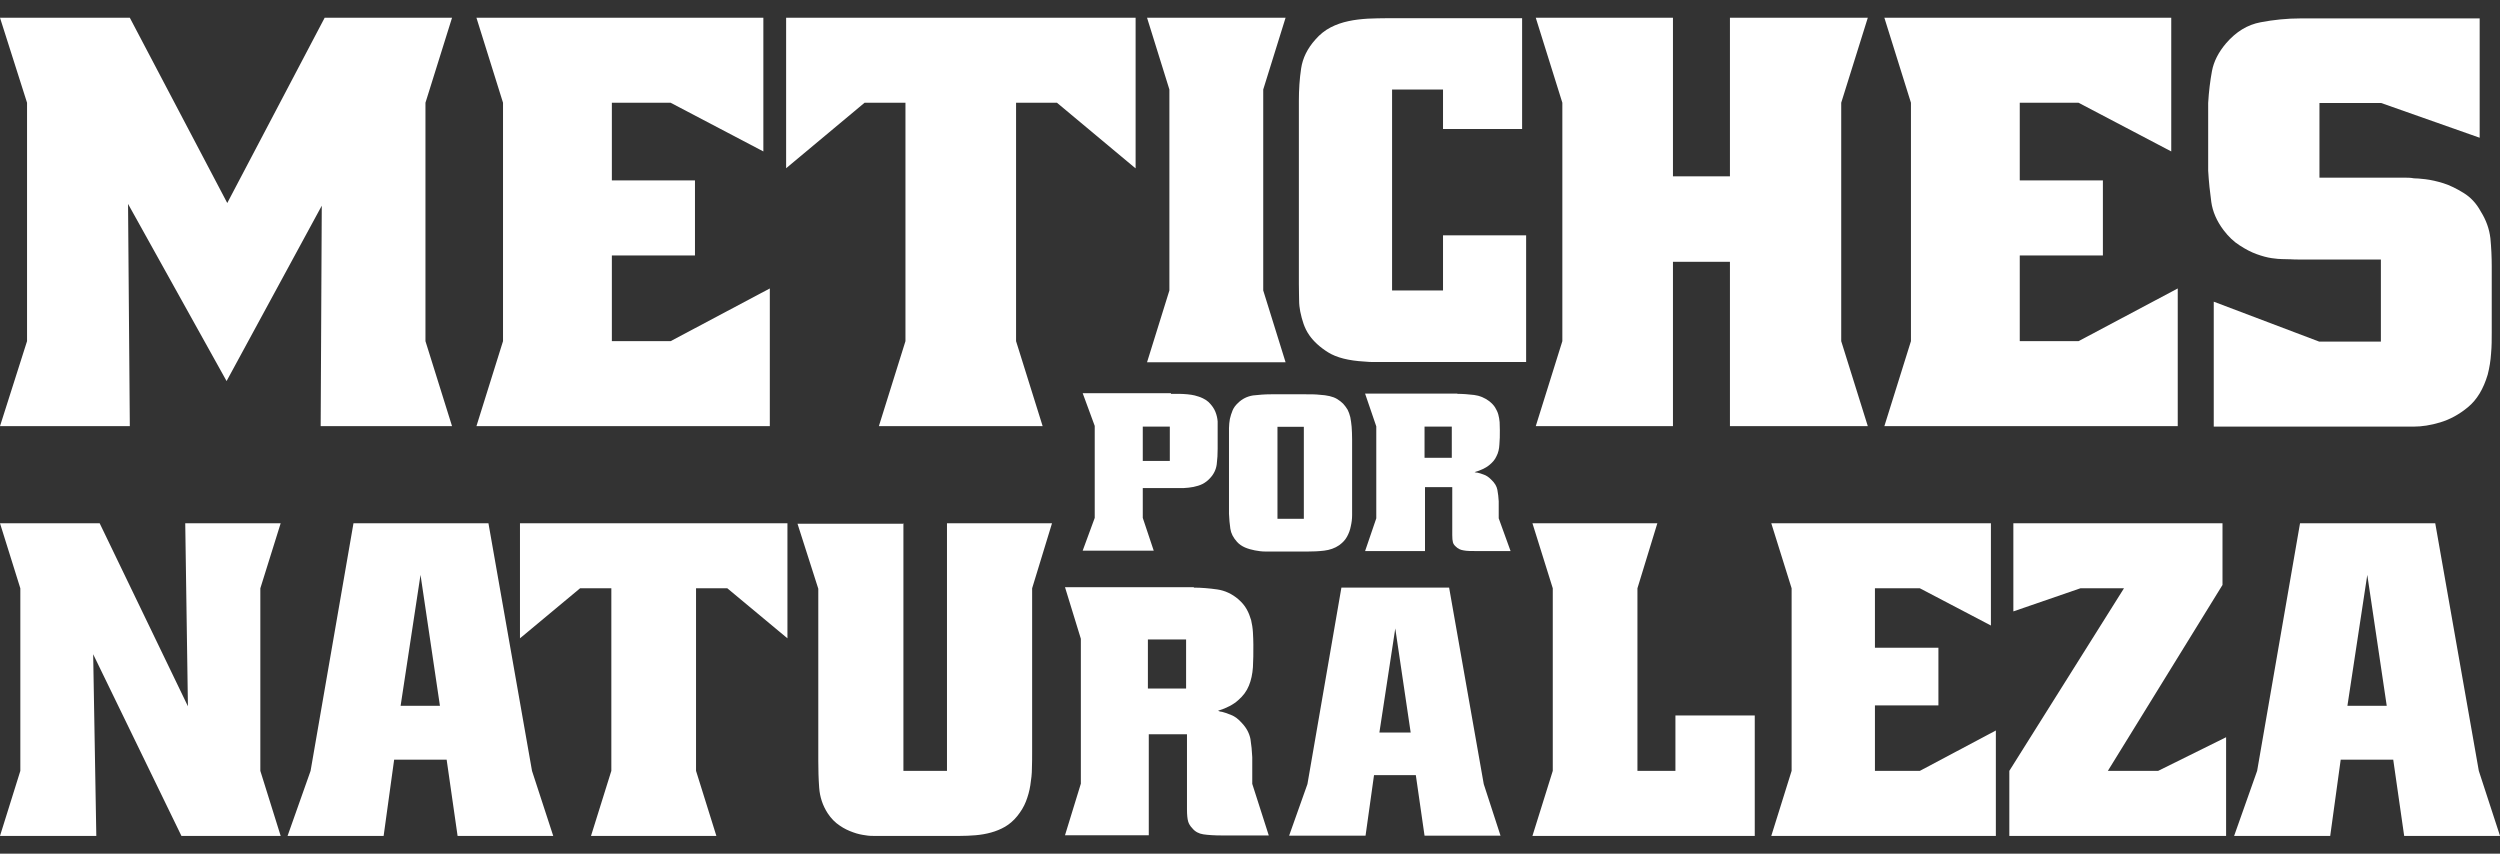
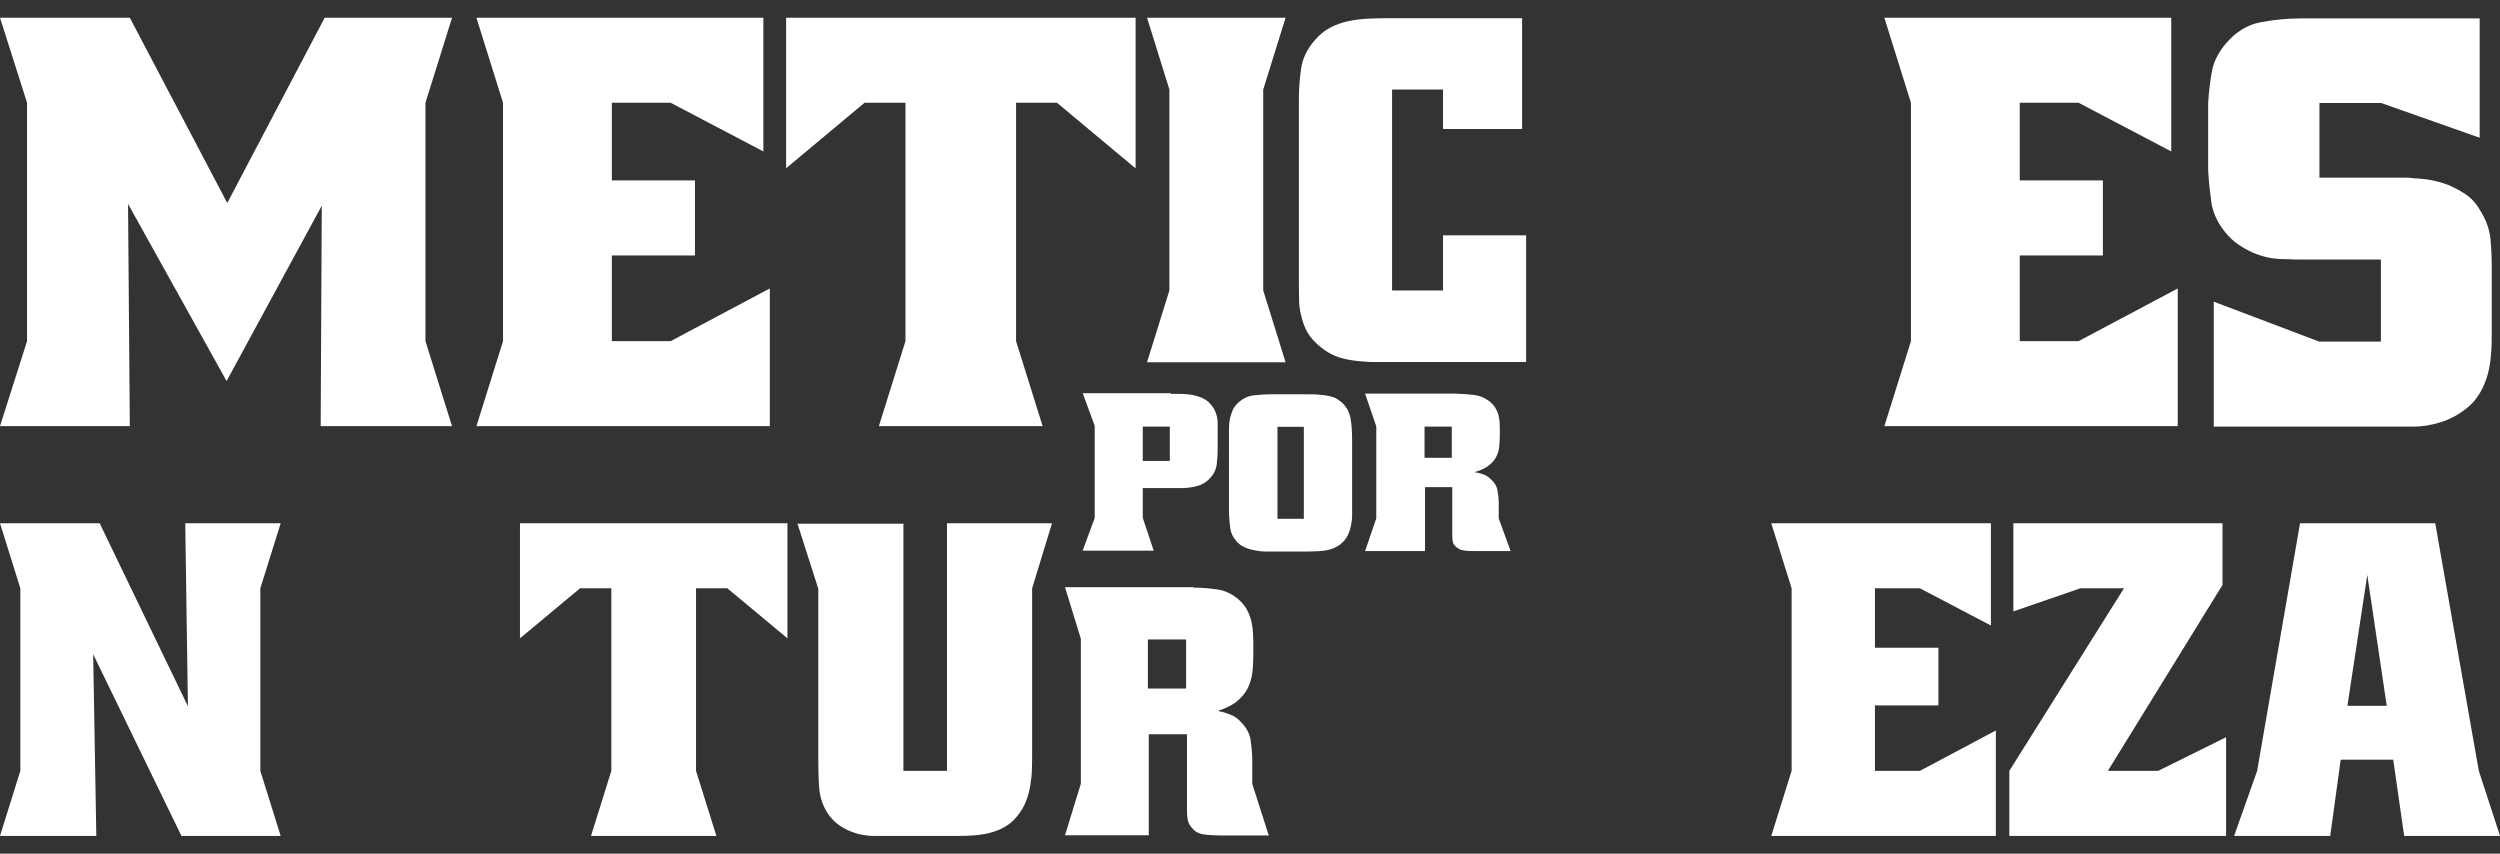
<svg xmlns="http://www.w3.org/2000/svg" width="82" height="28" viewBox="0 0 82 28" fill="none">
  <rect x="0" y="0" width="82" height="28" fill="#333333" stroke="none" />
  <path d="M7.454 6.659L10.649 0.582H14.827L13.955 3.37V11.19L14.827 13.978H10.518L10.554 6.747L7.432 12.499L4.2 6.688L4.258 13.978H0L0.887 11.19V3.37L0 0.582H4.258L7.454 6.659Z" fill="white" />
  <path d="M25.038 0.582V4.967L21.996 3.37H20.069V5.916H22.795V8.38H20.069V11.19H21.996L25.25 9.461V13.978H15.627L16.499 11.19V3.37L15.627 0.582H25.045H25.038Z" fill="white" />
  <path d="M37.241 5.518L34.668 3.37H33.327V11.19L34.199 13.978H28.827L29.699 11.19V3.37H28.358L25.785 5.518V0.582H37.248V5.518H37.241Z" fill="white" />
  <path d="M42.167 0.582L41.434 2.936V9.527L42.167 11.882H37.623L38.356 9.527V2.936L37.623 0.582H42.167Z" fill="white" />
  <path d="M49.925 4.231H47.331V2.936H45.66V9.527H47.331V7.718H50.057V11.874H45.096C44.986 11.874 44.868 11.874 44.751 11.859C44.231 11.83 43.835 11.727 43.564 11.558C43.292 11.389 43.087 11.197 42.948 10.999C42.86 10.874 42.801 10.748 42.757 10.623C42.714 10.498 42.677 10.366 42.648 10.219C42.626 10.101 42.611 9.983 42.611 9.858C42.611 9.733 42.603 9.549 42.603 9.307V3.311C42.603 2.936 42.626 2.583 42.677 2.245C42.728 1.906 42.882 1.59 43.146 1.296C43.292 1.127 43.461 0.994 43.644 0.899C43.828 0.803 44.025 0.737 44.231 0.693C44.436 0.648 44.648 0.626 44.861 0.612C45.074 0.604 45.286 0.597 45.499 0.597H49.925V4.246V4.231Z" fill="white" />
-   <path d="M54.873 0.582V5.783H56.742V0.582H61.264L60.392 3.37V11.19L61.264 13.978H56.742V8.586H54.873V13.978H50.373L51.245 11.19V3.37L50.373 0.582H54.873Z" fill="white" />
  <path d="M71.217 0.582V4.967L68.176 3.37H66.248V5.916H68.975V8.38H66.248V11.19H68.176L71.43 9.461V13.978H61.807L62.679 11.19V3.37L61.807 0.582H71.225H71.217Z" fill="white" />
  <path d="M81.333 4.518L78.101 3.378H76.078V5.827H78.841C78.951 5.827 79.068 5.827 79.178 5.849C79.251 5.849 79.376 5.857 79.559 5.879C79.735 5.901 79.933 5.945 80.145 6.011C80.358 6.078 80.578 6.188 80.805 6.328C81.032 6.467 81.223 6.666 81.37 6.938C81.545 7.218 81.648 7.505 81.685 7.814C81.714 8.115 81.729 8.424 81.729 8.74V10.903C81.729 11.131 81.729 11.359 81.707 11.595C81.692 11.83 81.655 12.058 81.597 12.286C81.457 12.757 81.245 13.11 80.952 13.353C80.659 13.596 80.358 13.757 80.043 13.853C79.728 13.949 79.434 13.993 79.163 13.993H72.611V9.895L76.07 11.205H78.093V8.512H75.425C75.323 8.512 75.228 8.512 75.14 8.505C75.052 8.505 74.956 8.498 74.854 8.498C74.78 8.498 74.663 8.49 74.517 8.468C74.363 8.446 74.201 8.402 74.018 8.336C73.835 8.27 73.652 8.174 73.461 8.049C73.271 7.931 73.095 7.762 72.933 7.549C72.706 7.247 72.574 6.938 72.53 6.622C72.486 6.306 72.45 5.967 72.428 5.599V3.378C72.45 2.995 72.494 2.65 72.552 2.333C72.611 2.017 72.765 1.715 73.014 1.421C73.344 1.039 73.718 0.81 74.15 0.73C74.575 0.649 75.015 0.604 75.455 0.604H81.333V4.533V4.518Z" fill="white" />
  <path d="M38.407 12.919H38.502C38.561 12.919 38.627 12.919 38.7 12.919C38.773 12.919 38.861 12.926 38.949 12.933C39.037 12.941 39.118 12.955 39.184 12.97C39.389 13.021 39.543 13.095 39.645 13.191C39.748 13.294 39.821 13.397 39.865 13.507C39.909 13.617 39.931 13.72 39.939 13.823C39.939 13.926 39.939 14 39.939 14.051V14.721C39.939 14.89 39.931 15.059 39.909 15.228C39.887 15.398 39.814 15.552 39.689 15.684C39.616 15.765 39.528 15.832 39.44 15.876C39.352 15.92 39.25 15.949 39.147 15.971C39.044 15.993 38.934 16.001 38.832 16.008C38.722 16.008 38.619 16.008 38.517 16.008H37.483V16.987L37.842 18.061H35.512L35.907 16.987V13.97L35.512 12.896H38.407V12.919ZM37.483 15.118H38.37V13.993H37.483V15.118Z" fill="white" />
  <path d="M44.349 16.545C44.349 16.656 44.349 16.773 44.349 16.898C44.349 17.023 44.334 17.141 44.305 17.266C44.283 17.384 44.239 17.502 44.181 17.605C44.122 17.715 44.034 17.803 43.924 17.884C43.785 17.98 43.616 18.039 43.433 18.061C43.25 18.083 43.066 18.09 42.898 18.09H41.835C41.733 18.09 41.623 18.09 41.505 18.09C41.388 18.09 41.278 18.075 41.161 18.053C41.051 18.031 40.941 18.002 40.838 17.958C40.736 17.913 40.648 17.855 40.575 17.774C40.45 17.634 40.377 17.494 40.355 17.34C40.333 17.185 40.318 17.031 40.311 16.854V14.324C40.311 14.228 40.311 14.132 40.311 14.037C40.311 13.934 40.325 13.838 40.34 13.742C40.362 13.647 40.391 13.551 40.428 13.463C40.465 13.375 40.523 13.294 40.604 13.22C40.743 13.081 40.912 13 41.102 12.97C41.293 12.948 41.491 12.933 41.688 12.933H42.832C43.001 12.933 43.147 12.933 43.279 12.948C43.404 12.955 43.514 12.97 43.609 12.992C43.704 13.014 43.785 13.044 43.858 13.088C43.931 13.132 43.997 13.184 44.056 13.242C44.114 13.309 44.166 13.375 44.203 13.441C44.239 13.514 44.268 13.595 44.29 13.684C44.312 13.779 44.32 13.882 44.334 14C44.342 14.118 44.349 14.25 44.349 14.405V16.545ZM41.901 14V17.016H42.766V14H41.901Z" fill="white" />
  <path d="M47.795 12.918C47.978 12.918 48.169 12.933 48.352 12.955C48.535 12.977 48.704 13.051 48.85 13.161C48.931 13.227 48.997 13.294 49.041 13.367C49.085 13.441 49.122 13.514 49.144 13.595C49.166 13.676 49.18 13.757 49.188 13.845C49.188 13.934 49.195 14.022 49.195 14.11C49.195 14.279 49.195 14.434 49.18 14.581C49.173 14.721 49.144 14.853 49.085 14.963C49.034 15.081 48.946 15.177 48.836 15.265C48.726 15.353 48.565 15.427 48.367 15.486C48.389 15.493 48.411 15.501 48.425 15.501C48.447 15.501 48.462 15.501 48.477 15.508C48.521 15.515 48.587 15.537 48.667 15.567C48.755 15.596 48.836 15.655 48.916 15.736C49.026 15.839 49.092 15.949 49.114 16.067C49.136 16.185 49.151 16.31 49.158 16.442V17.001L49.547 18.075H48.455C48.264 18.075 48.11 18.075 48.008 18.053C47.898 18.038 47.817 17.994 47.751 17.928C47.7 17.884 47.67 17.84 47.656 17.788C47.641 17.737 47.634 17.656 47.634 17.546V15.979H46.74V18.075H44.775L45.142 17.001V13.985L44.775 12.911H47.81L47.795 12.918ZM46.725 15.015H47.619V13.992H46.725V15.015Z" fill="white" />
  <path d="M8.539 19.297V25.285L9.206 27.418H5.951L3.056 21.459L3.159 27.418H0L0.667 25.285V19.297L0 17.163H3.269L6.164 23.166L6.076 17.163H9.206L8.539 19.297Z" fill="white" />
-   <path d="M16.021 17.163L17.45 25.285L18.146 27.418H15.009L14.65 24.917H12.928L12.583 27.418H9.432L10.187 25.285L11.594 17.163H16.035H16.021ZM13.14 23.151H14.43L13.793 18.855L13.14 23.151Z" fill="white" />
  <path d="M25.828 20.937L23.856 19.296H22.83V25.284L23.497 27.418H19.385L20.052 25.284V19.296H19.026L17.055 20.937V17.163H25.828V20.937Z" fill="white" />
  <path d="M29.632 17.163V25.284H31.061V17.163H34.506L33.854 19.296V24.659C33.854 24.836 33.854 25.012 33.847 25.196C33.847 25.38 33.825 25.564 33.795 25.755C33.766 25.946 33.715 26.123 33.649 26.292C33.583 26.461 33.487 26.616 33.37 26.763C33.246 26.918 33.106 27.035 32.967 27.116C32.828 27.197 32.667 27.263 32.505 27.307C32.344 27.352 32.175 27.381 32 27.396C31.824 27.41 31.655 27.418 31.479 27.418H29.075C29.009 27.418 28.943 27.418 28.87 27.418C28.804 27.418 28.731 27.418 28.65 27.418C28.591 27.418 28.504 27.418 28.379 27.396C28.262 27.381 28.122 27.352 27.983 27.3C27.837 27.248 27.69 27.182 27.543 27.079C27.397 26.984 27.258 26.844 27.148 26.675C26.986 26.425 26.891 26.145 26.869 25.836C26.847 25.535 26.84 25.24 26.84 24.961V19.311L26.158 17.178H29.618L29.632 17.163Z" fill="white" />
  <path d="M39.146 19.274C39.41 19.274 39.666 19.297 39.923 19.333C40.179 19.37 40.414 19.48 40.619 19.657C40.736 19.76 40.824 19.863 40.89 19.981C40.956 20.098 41 20.216 41.037 20.341C41.066 20.466 41.088 20.599 41.096 20.738C41.103 20.878 41.11 21.018 41.11 21.15C41.11 21.422 41.11 21.665 41.096 21.886C41.081 22.107 41.037 22.313 40.964 22.489C40.89 22.673 40.773 22.828 40.612 22.967C40.458 23.107 40.238 23.225 39.952 23.313C39.981 23.328 40.011 23.335 40.04 23.343C40.069 23.343 40.092 23.35 40.113 23.357C40.172 23.372 40.267 23.401 40.385 23.453C40.502 23.497 40.619 23.585 40.736 23.718C40.89 23.88 40.978 24.056 41.015 24.24C41.044 24.431 41.066 24.63 41.074 24.836V25.711L41.616 27.403H40.092C39.82 27.403 39.615 27.388 39.468 27.366C39.322 27.344 39.197 27.278 39.109 27.168C39.043 27.102 38.992 27.021 38.97 26.94C38.948 26.859 38.933 26.734 38.933 26.55V24.085H37.68V27.396H34.932L35.452 25.704V20.952L34.932 19.26H39.168L39.146 19.274ZM37.651 22.585H38.904V20.974H37.651V22.585Z" fill="white" />
-   <path d="M47.531 19.274L48.667 25.718L49.217 27.41H46.725L46.439 25.424H45.068L44.79 27.41H42.283L42.884 25.718L43.998 19.274H47.524H47.531ZM45.244 24.026H46.27L45.765 20.613L45.244 24.026Z" fill="white" />
-   <path d="M54.361 17.163L53.708 19.296V25.284H54.954V23.467H57.556V27.418H50.264L50.931 25.284V19.296L50.264 17.163H54.361Z" fill="white" />
  <path d="M65.302 17.163V20.517L62.972 19.296H61.498V21.246H63.58V23.136H61.498V25.284H62.972L65.464 23.96V27.418H58.098L58.765 25.284V19.296L58.098 17.163H65.302Z" fill="white" />
  <path d="M72.898 17.163V19.186L69.138 25.284H70.788L73.016 24.181V27.418H65.906V25.284L69.666 19.296H68.237L66.038 20.054V17.163H72.898Z" fill="white" />
  <path d="M79.876 17.163L81.305 25.284L82.001 27.418H78.857L78.498 24.917H76.775L76.431 27.418H73.279L74.034 25.284L75.441 17.163H79.883H79.876ZM76.995 23.151H78.285L77.647 18.855L76.995 23.151Z" fill="white" />
</svg>